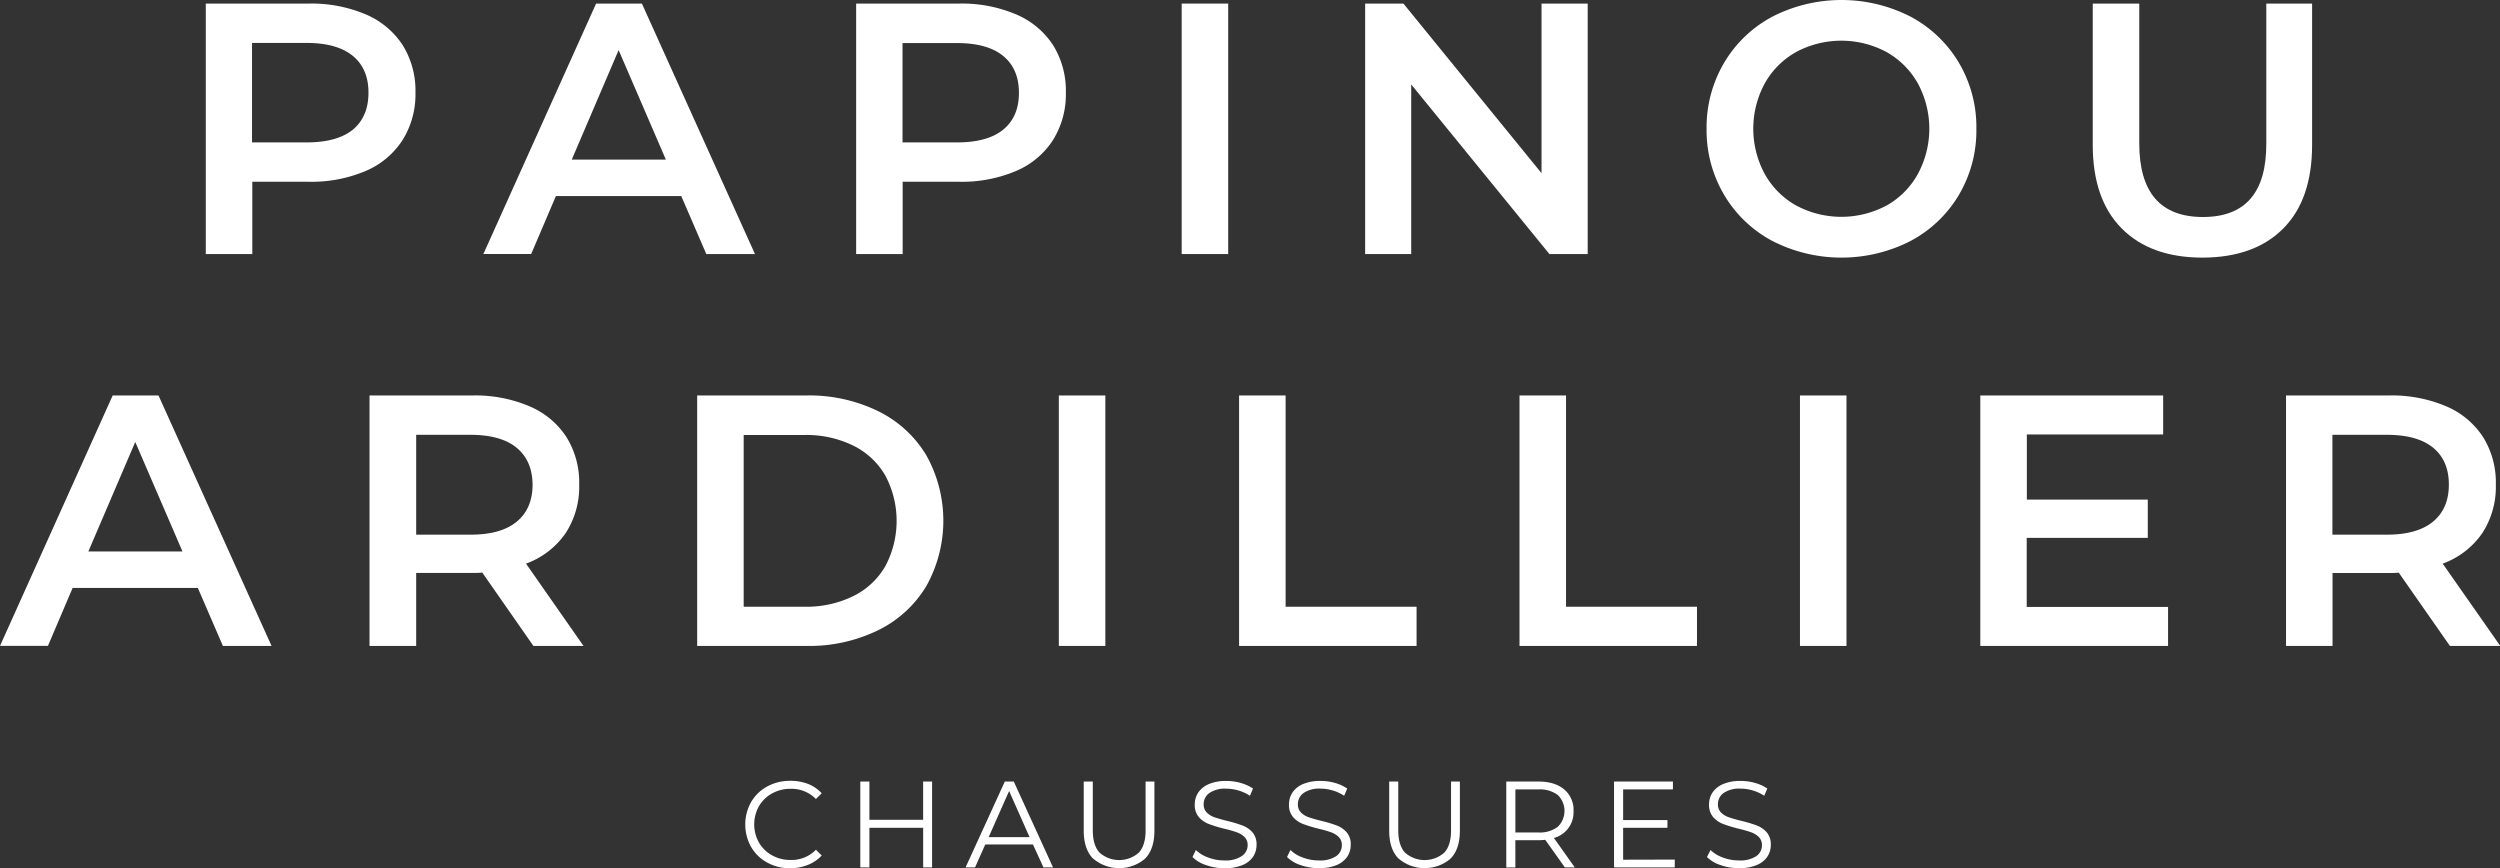
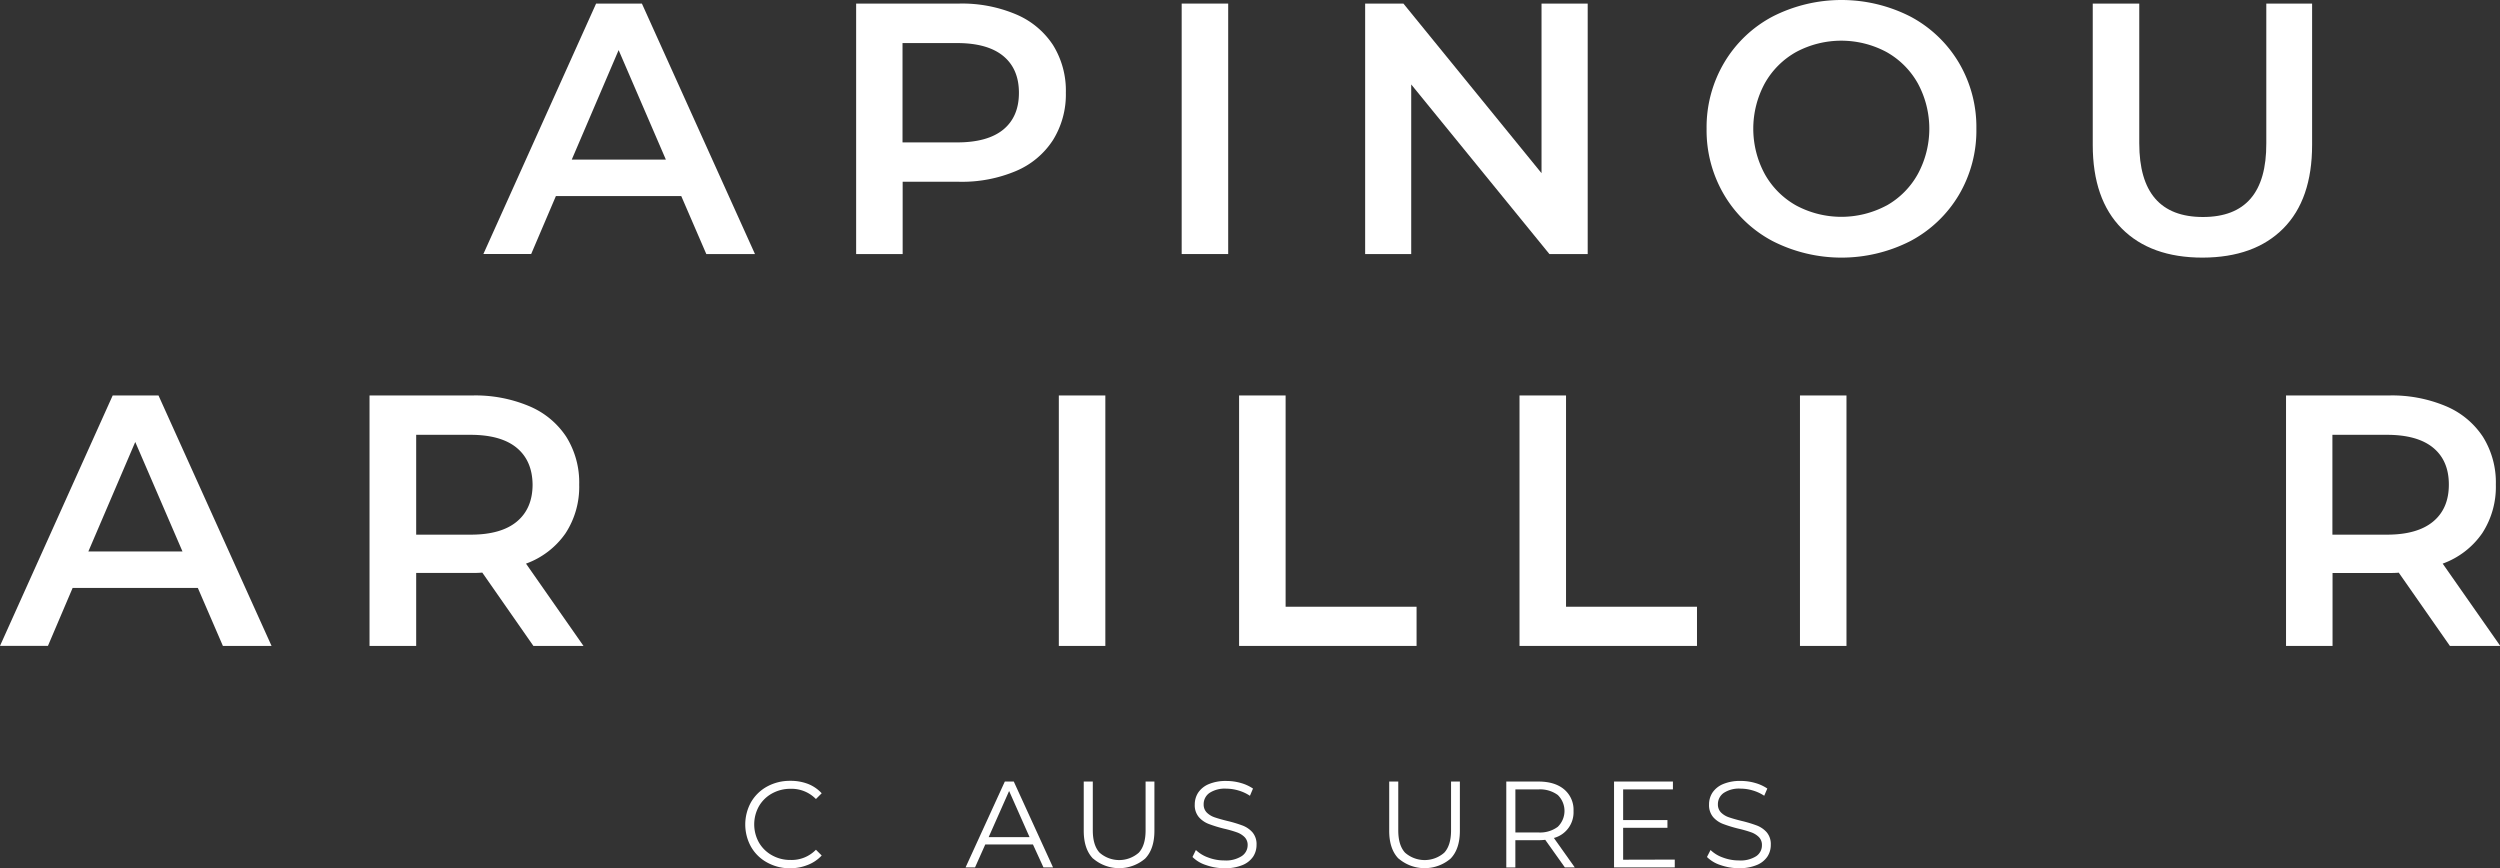
<svg xmlns="http://www.w3.org/2000/svg" id="Calque_1" data-name="Calque 1" viewBox="0 0 733.64 254.77">
  <rect x="0" y="0" width="733.64" height="254.77" fill="#333333" stroke="none" />
  <defs>
    <style>.cls-1{fill:#fff;}</style>
  </defs>
-   <path class="cls-1" d="M138.15,41.15a24.21,24.21,0,0,1,10.86,9,25.28,25.28,0,0,1,3.78,14A25.31,25.31,0,0,1,149,78.06a24.05,24.05,0,0,1-10.86,9.08,40.74,40.74,0,0,1-16.65,3.15H104.91V111.5H91.26V38H121.5A40.74,40.74,0,0,1,138.15,41.15ZM134.42,75Q139,71.18,139,64.15t-4.62-10.82q-4.62-3.78-13.55-3.78h-16V78.74h16Q129.79,78.74,134.42,75Z" transform="translate(-30.87 -36.95)" />
  <path class="cls-1" d="M230.79,94.49H194l-7.25,17H172.72L205.8,38h13.44l33.18,73.5H238.14Zm-4.52-10.71L212.41,51.65,198.66,83.78Z" transform="translate(-30.87 -36.95)" />
  <path class="cls-1" d="M329,41.15a24.18,24.18,0,0,1,10.87,9,25.28,25.28,0,0,1,3.78,14,25.31,25.31,0,0,1-3.78,13.91A24,24,0,0,1,329,87.14a40.66,40.66,0,0,1-16.64,3.15H295.76V111.5H282.11V38h30.24A40.66,40.66,0,0,1,329,41.15ZM325.26,75q4.62-3.78,4.62-10.81t-4.62-10.82q-4.62-3.78-13.54-3.78h-16V78.74h16Q320.65,78.74,325.26,75Z" transform="translate(-30.87 -36.95)" />
  <path class="cls-1" d="M377.64,38h13.65v73.5H377.64Z" transform="translate(-30.87 -36.95)" />
  <path class="cls-1" d="M496.79,38v73.5H485.55L445,61.73V111.5H431.48V38h11.23l40.53,49.77V38Z" transform="translate(-30.87 -36.95)" />
  <path class="cls-1" d="M551,107.67a36.12,36.12,0,0,1-14.18-13.55,37.19,37.19,0,0,1-5.14-19.37,37.19,37.19,0,0,1,5.14-19.37A36.12,36.12,0,0,1,551,41.83a44.52,44.52,0,0,1,40.53,0,36.31,36.31,0,0,1,14.17,13.5,37.12,37.12,0,0,1,5.15,19.42,37.16,37.16,0,0,1-5.15,19.43,36.29,36.29,0,0,1-14.17,13.49,44.52,44.52,0,0,1-40.53,0Zm33.49-10.4A23.86,23.86,0,0,0,593.68,88a27.92,27.92,0,0,0,0-26.56,23.92,23.92,0,0,0-9.24-9.24,28.1,28.1,0,0,0-26.46,0,23.92,23.92,0,0,0-9.24,9.24,27.92,27.92,0,0,0,0,26.56A23.86,23.86,0,0,0,558,97.27a28.1,28.1,0,0,0,26.46,0Z" transform="translate(-30.87 -36.95)" />
  <path class="cls-1" d="M653.51,104Q645,95.44,645,79.48V38h13.65V79q0,21.63,18.69,21.63T695.93,79V38h13.44V79.48q0,16-8.45,24.51t-23.68,8.56Q662,112.55,653.51,104Z" transform="translate(-30.87 -36.95)" />
  <path class="cls-1" d="M88.93,209.49H52.18l-7.24,17H30.87L63.94,153H77.38l33.18,73.5H96.28Zm-4.51-10.71L70.56,166.65,56.8,198.78Z" transform="translate(-30.87 -36.95)" />
  <path class="cls-1" d="M187.4,226.5l-15-21.52a28.21,28.21,0,0,1-2.83.1H153V226.5H139.31V153h30.24a40.66,40.66,0,0,1,16.64,3.15,24.18,24.18,0,0,1,10.87,9,25.28,25.28,0,0,1,3.78,14,24.94,24.94,0,0,1-4,14.28,24.09,24.09,0,0,1-11.61,8.92L202.1,226.5Zm-4.94-58.17q-4.62-3.78-13.54-3.78H153v29.3h16q8.93,0,13.54-3.84t4.62-10.86Q187.08,172.12,182.46,168.33Z" transform="translate(-30.87 -36.95)" />
-   <path class="cls-1" d="M235.46,153h32.13a46.06,46.06,0,0,1,20.9,4.57,33.78,33.78,0,0,1,14.17,12.91,39.36,39.36,0,0,1,0,38.54,33.78,33.78,0,0,1-14.17,12.91,46.06,46.06,0,0,1-20.9,4.57H235.46ZM267,215a31.13,31.13,0,0,0,14.23-3.1,22.08,22.08,0,0,0,9.45-8.81,28.32,28.32,0,0,0,0-26.57,22.1,22.1,0,0,0-9.45-8.82,31.25,31.25,0,0,0-14.23-3.1H249.11V215Z" transform="translate(-30.87 -36.95)" />
  <path class="cls-1" d="M341.59,153h13.65v73.5H341.59Z" transform="translate(-30.87 -36.95)" />
  <path class="cls-1" d="M394.49,153h13.65V215h38.43V226.5H394.49Z" transform="translate(-30.87 -36.95)" />
  <path class="cls-1" d="M476.78,153h13.65V215h38.43V226.5H476.78Z" transform="translate(-30.87 -36.95)" />
  <path class="cls-1" d="M559.08,153h13.65v73.5H559.08Z" transform="translate(-30.87 -36.95)" />
-   <path class="cls-1" d="M667.1,215.06V226.5H612V153h53.66v11.45h-40v19.11h35.49v11.23H625.62v20.27Z" transform="translate(-30.87 -36.95)" />
  <path class="cls-1" d="M749.81,226.5,734.8,205c-.63.07-1.58.1-2.84.1H715.37V226.5H701.72V153H732a40.74,40.74,0,0,1,16.65,3.15,24.21,24.21,0,0,1,10.86,9,25.28,25.28,0,0,1,3.78,14,24.94,24.94,0,0,1-4,14.28,24.06,24.06,0,0,1-11.6,8.92l16.9,24.15Zm-4.93-58.17q-4.62-3.78-13.55-3.78h-16v29.3h16q8.92,0,13.55-3.84t4.62-10.86Q749.5,172.12,744.88,168.33Z" transform="translate(-30.87 -36.95)" />
  <path class="cls-1" d="M256,290.06a12,12,0,0,1-4.72-4.59,13.48,13.48,0,0,1,0-13.14,12.17,12.17,0,0,1,4.74-4.59,13.86,13.86,0,0,1,6.76-1.65A14.13,14.13,0,0,1,268,267a10.82,10.82,0,0,1,4,2.74l-1.69,1.69a10,10,0,0,0-7.45-3,11,11,0,0,0-5.44,1.37,10,10,0,0,0-3.83,3.74,10.91,10.91,0,0,0,0,10.66,10,10,0,0,0,3.83,3.74,10.86,10.86,0,0,0,5.44,1.37,9.93,9.93,0,0,0,7.45-3L272,288a10.83,10.83,0,0,1-4.05,2.75,13.86,13.86,0,0,1-5.2,1A13.67,13.67,0,0,1,256,290.06Z" transform="translate(-30.87 -36.95)" />
-   <path class="cls-1" d="M304.4,266.3v25.2h-2.62V279.87H286V291.5h-2.67V266.3H286v11.23h15.77V266.3Z" transform="translate(-30.87 -36.95)" />
  <path class="cls-1" d="M334,284.77H320l-3,6.73h-2.78l11.52-25.2h2.63l11.52,25.2h-2.81Zm-1-2.16L327,269.07,321,282.61Z" transform="translate(-30.87 -36.95)" />
  <path class="cls-1" d="M351.63,288.91c-1.82-1.87-2.73-4.6-2.73-8.17V266.3h2.66v14.33q0,4.39,2,6.55a8.72,8.72,0,0,0,11.49,0q2-2.16,2-6.55V266.3h2.59v14.44c0,3.57-.91,6.3-2.72,8.17a11.75,11.75,0,0,1-15.25,0Z" transform="translate(-30.87 -36.95)" />
  <path class="cls-1" d="M384.81,290.82a9.84,9.84,0,0,1-4-2.38l1-2.05a10.07,10.07,0,0,0,3.64,2.21,13.14,13.14,0,0,0,4.68.85,8.55,8.55,0,0,0,5.08-1.24A3.84,3.84,0,0,0,397,285a3.25,3.25,0,0,0-.92-2.42,6.1,6.1,0,0,0-2.25-1.38,33.82,33.82,0,0,0-3.71-1.06,39.37,39.37,0,0,1-4.53-1.39,7.38,7.38,0,0,1-2.9-2,5.4,5.4,0,0,1-1.21-3.71,6.34,6.34,0,0,1,1-3.48,6.92,6.92,0,0,1,3.1-2.5,12.73,12.73,0,0,1,5.18-.93,15.11,15.11,0,0,1,4.23.59,12.17,12.17,0,0,1,3.58,1.64l-.9,2.12a12.21,12.21,0,0,0-3.38-1.56,12.6,12.6,0,0,0-3.53-.53,8.17,8.17,0,0,0-5,1.28,4,4,0,0,0-1.67,3.3,3.32,3.32,0,0,0,.92,2.43,6,6,0,0,0,2.3,1.4c.93.32,2.17.68,3.73,1.06a38.86,38.86,0,0,1,4.48,1.35,7.42,7.42,0,0,1,2.9,2,5.35,5.35,0,0,1,1.19,3.65,6.28,6.28,0,0,1-1,3.48,6.86,6.86,0,0,1-3.15,2.48,13.22,13.22,0,0,1-5.22.92A16.16,16.16,0,0,1,384.81,290.82Z" transform="translate(-30.87 -36.95)" />
-   <path class="cls-1" d="M412.56,290.82a9.79,9.79,0,0,1-4-2.38l1-2.05a9.9,9.9,0,0,0,3.64,2.21,13.14,13.14,0,0,0,4.68.85,8.54,8.54,0,0,0,5.07-1.24,3.82,3.82,0,0,0,1.69-3.22,3.24,3.24,0,0,0-.91-2.42,6.27,6.27,0,0,0-2.25-1.38,34.5,34.5,0,0,0-3.71-1.06,39.62,39.62,0,0,1-4.54-1.39,7.45,7.45,0,0,1-2.9-2,5.45,5.45,0,0,1-1.2-3.71,6.26,6.26,0,0,1,1-3.48,7,7,0,0,1,3.09-2.5,12.75,12.75,0,0,1,5.19-.93,15.16,15.16,0,0,1,4.23.59,12.17,12.17,0,0,1,3.58,1.64l-.9,2.12a12.4,12.4,0,0,0-3.39-1.56,12.53,12.53,0,0,0-3.52-.53,8.17,8.17,0,0,0-5,1.28,4,4,0,0,0-1.67,3.3,3.31,3.31,0,0,0,.91,2.43,6,6,0,0,0,2.31,1.4c.92.32,2.16.68,3.72,1.06a39.11,39.11,0,0,1,4.49,1.35,7.39,7.39,0,0,1,2.89,2,5.3,5.3,0,0,1,1.19,3.65,6.27,6.27,0,0,1-1,3.48,7,7,0,0,1-3.15,2.48,13.22,13.22,0,0,1-5.22.92A16.22,16.22,0,0,1,412.56,290.82Z" transform="translate(-30.87 -36.95)" />
  <path class="cls-1" d="M441.27,288.91c-1.82-1.87-2.73-4.6-2.73-8.17V266.3h2.66v14.33q0,4.39,2,6.55a8.72,8.72,0,0,0,11.49,0q2-2.16,2-6.55V266.3h2.59v14.44c0,3.57-.91,6.3-2.72,8.17a11.75,11.75,0,0,1-15.25,0Z" transform="translate(-30.87 -36.95)" />
  <path class="cls-1" d="M490.09,291.5l-5.76-8.1a18.79,18.79,0,0,1-2,.11h-6.77v8h-2.66V266.3h9.43q4.83,0,7.56,2.31a7.8,7.8,0,0,1,2.74,6.33,7.79,7.79,0,0,1-5.76,7.92L493,291.5ZM488,279.59a6.51,6.51,0,0,0,0-9.35,8.79,8.79,0,0,0-5.73-1.63h-6.7v12.63h6.7A8.74,8.74,0,0,0,488,279.59Z" transform="translate(-30.87 -36.95)" />
  <path class="cls-1" d="M522.34,289.2v2.3H504.52V266.3H521.8v2.31H507.19v9h13v2.27h-13v9.36Z" transform="translate(-30.87 -36.95)" />
  <path class="cls-1" d="M535.79,290.82a9.9,9.9,0,0,1-4-2.38l1.05-2.05a9.94,9.94,0,0,0,3.63,2.21,13.14,13.14,0,0,0,4.68.85,8.55,8.55,0,0,0,5.08-1.24,3.82,3.82,0,0,0,1.69-3.22,3.25,3.25,0,0,0-.92-2.42,6.1,6.1,0,0,0-2.25-1.38,34.2,34.2,0,0,0-3.7-1.06,39.62,39.62,0,0,1-4.54-1.39,7.38,7.38,0,0,1-2.9-2,5.45,5.45,0,0,1-1.21-3.71,6.34,6.34,0,0,1,1-3.48,7,7,0,0,1,3.1-2.5,12.73,12.73,0,0,1,5.18-.93,15.11,15.11,0,0,1,4.23.59,12.23,12.23,0,0,1,3.59,1.64l-.91,2.12a12.21,12.21,0,0,0-3.38-1.56,12.54,12.54,0,0,0-3.53-.53,8.12,8.12,0,0,0-5,1.28,4,4,0,0,0-1.68,3.3,3.32,3.32,0,0,0,.92,2.43,6,6,0,0,0,2.31,1.4c.92.32,2.16.68,3.72,1.06a38.86,38.86,0,0,1,4.48,1.35,7.42,7.42,0,0,1,2.9,2,5.35,5.35,0,0,1,1.19,3.65,6.2,6.2,0,0,1-1,3.48,6.86,6.86,0,0,1-3.15,2.48,13.15,13.15,0,0,1-5.22.92A16.2,16.2,0,0,1,535.79,290.82Z" transform="translate(-30.87 -36.95)" />
</svg>